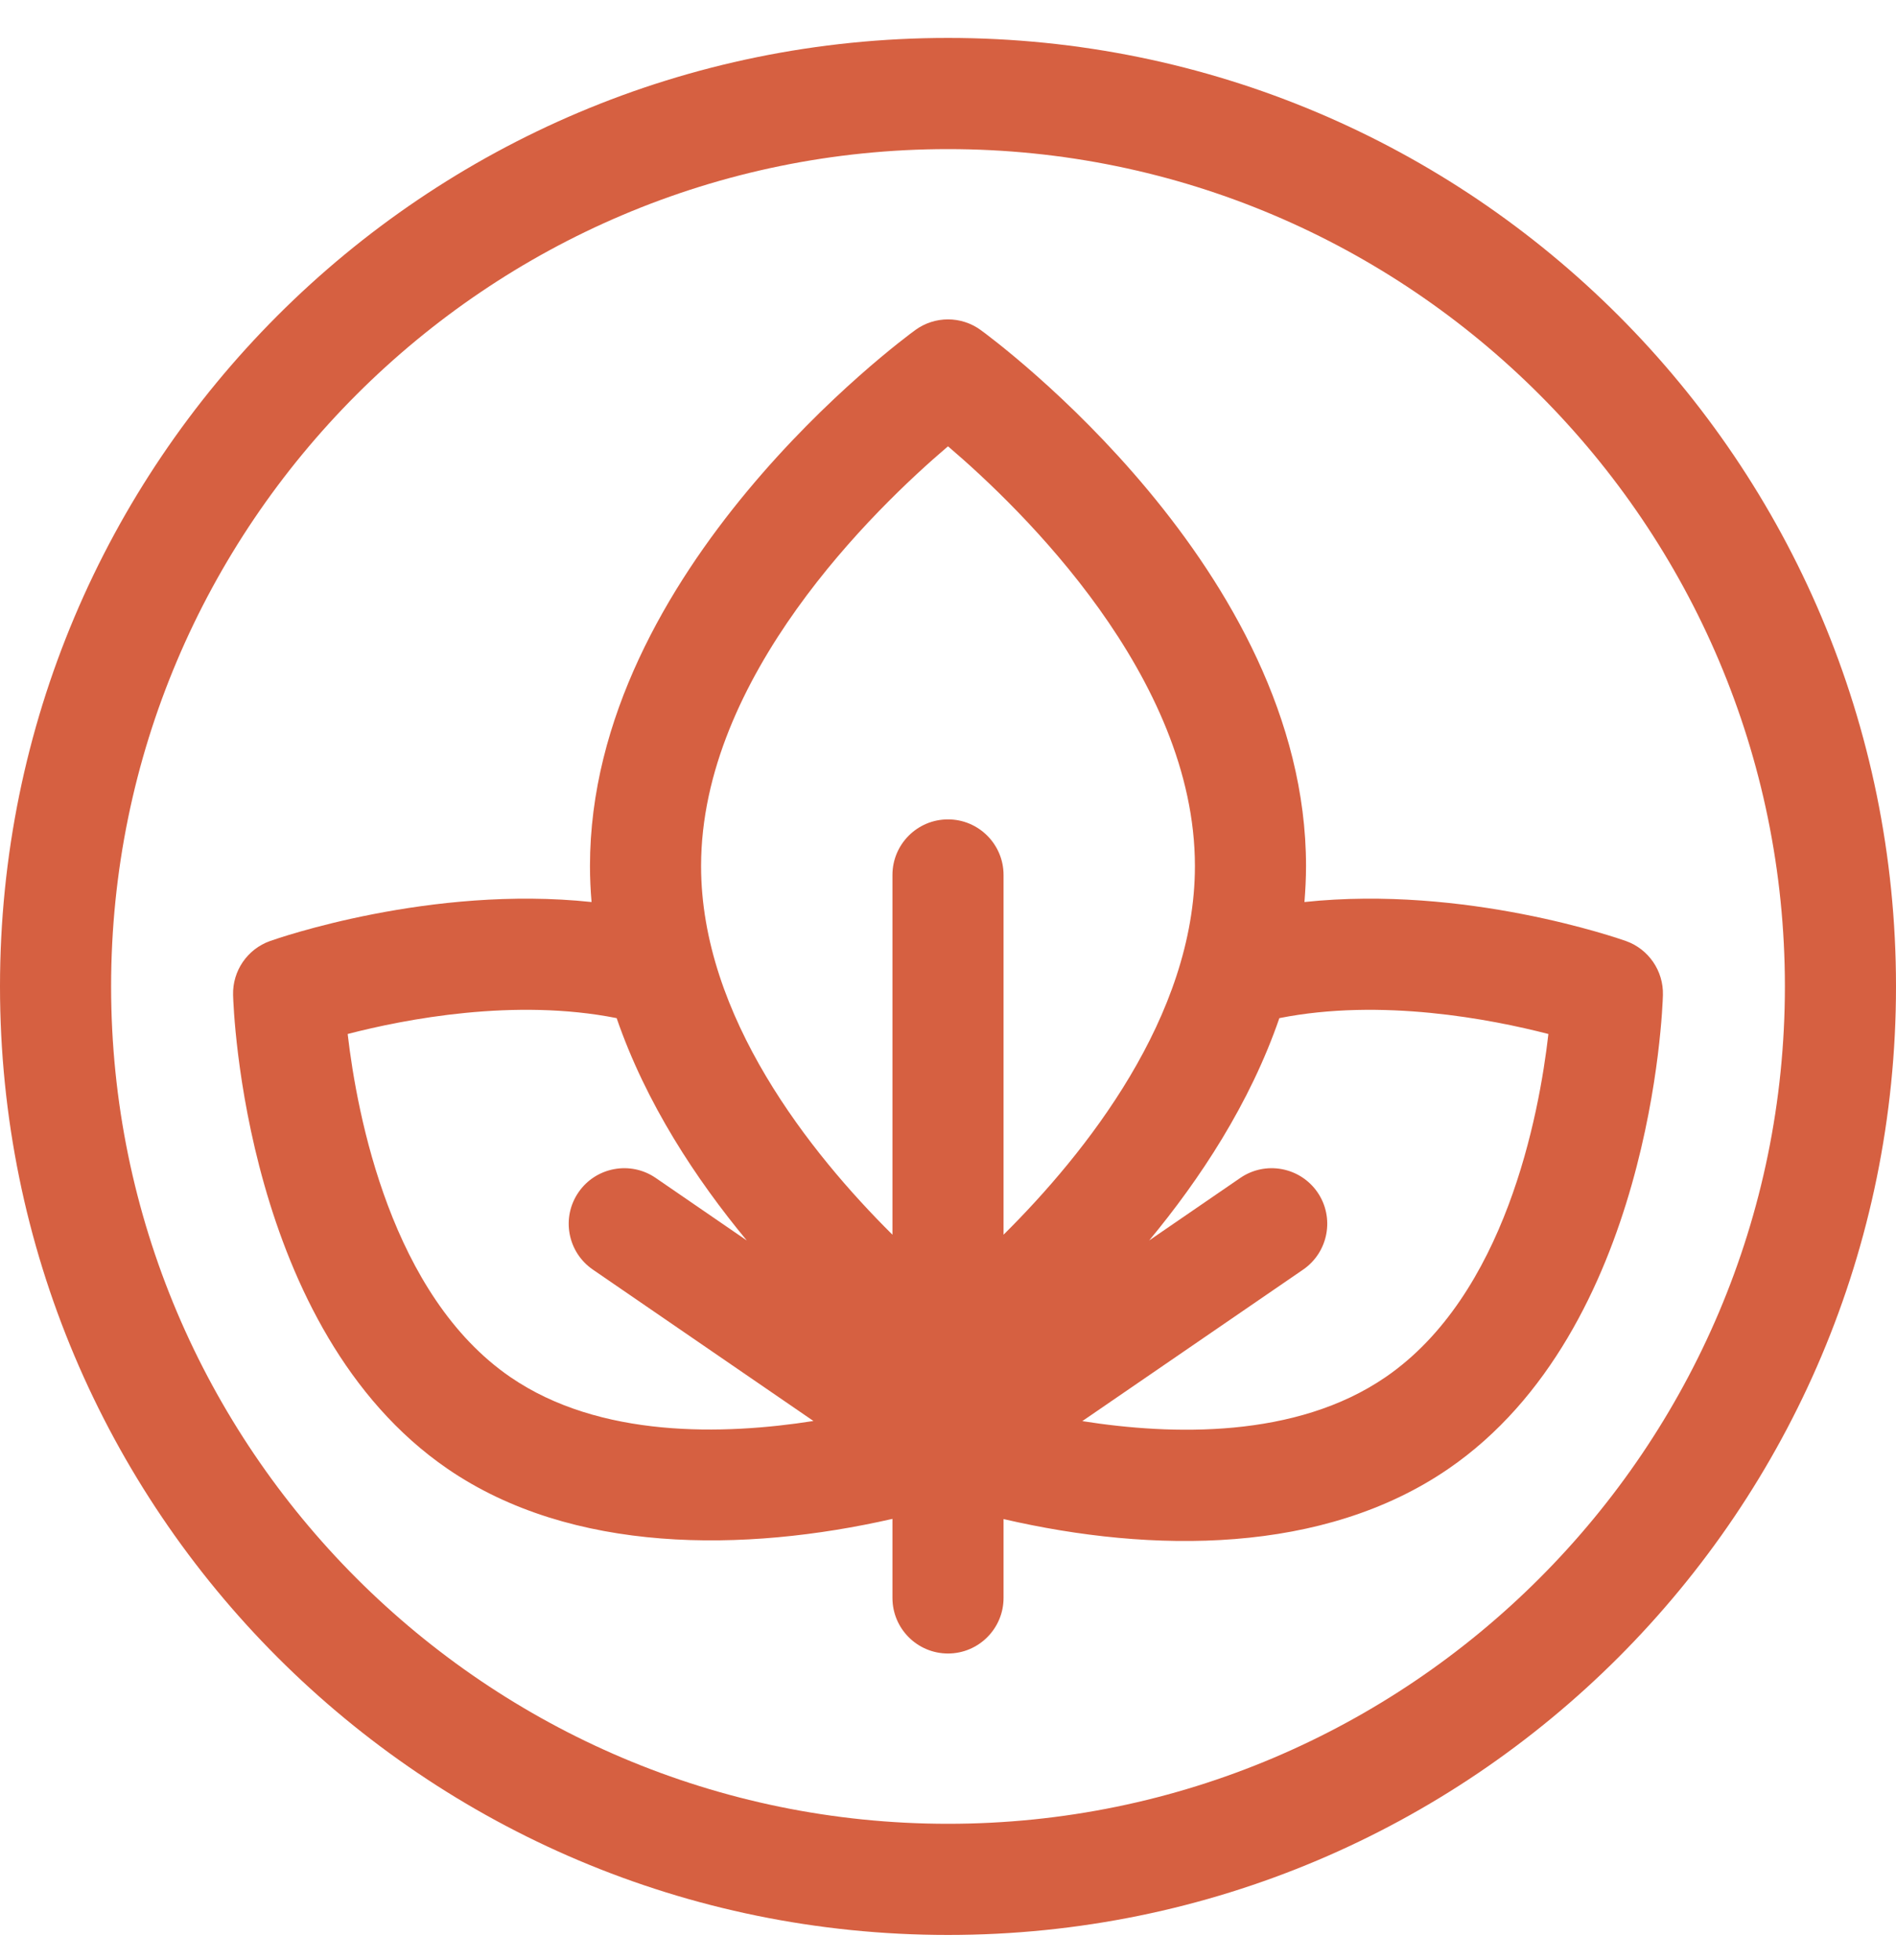
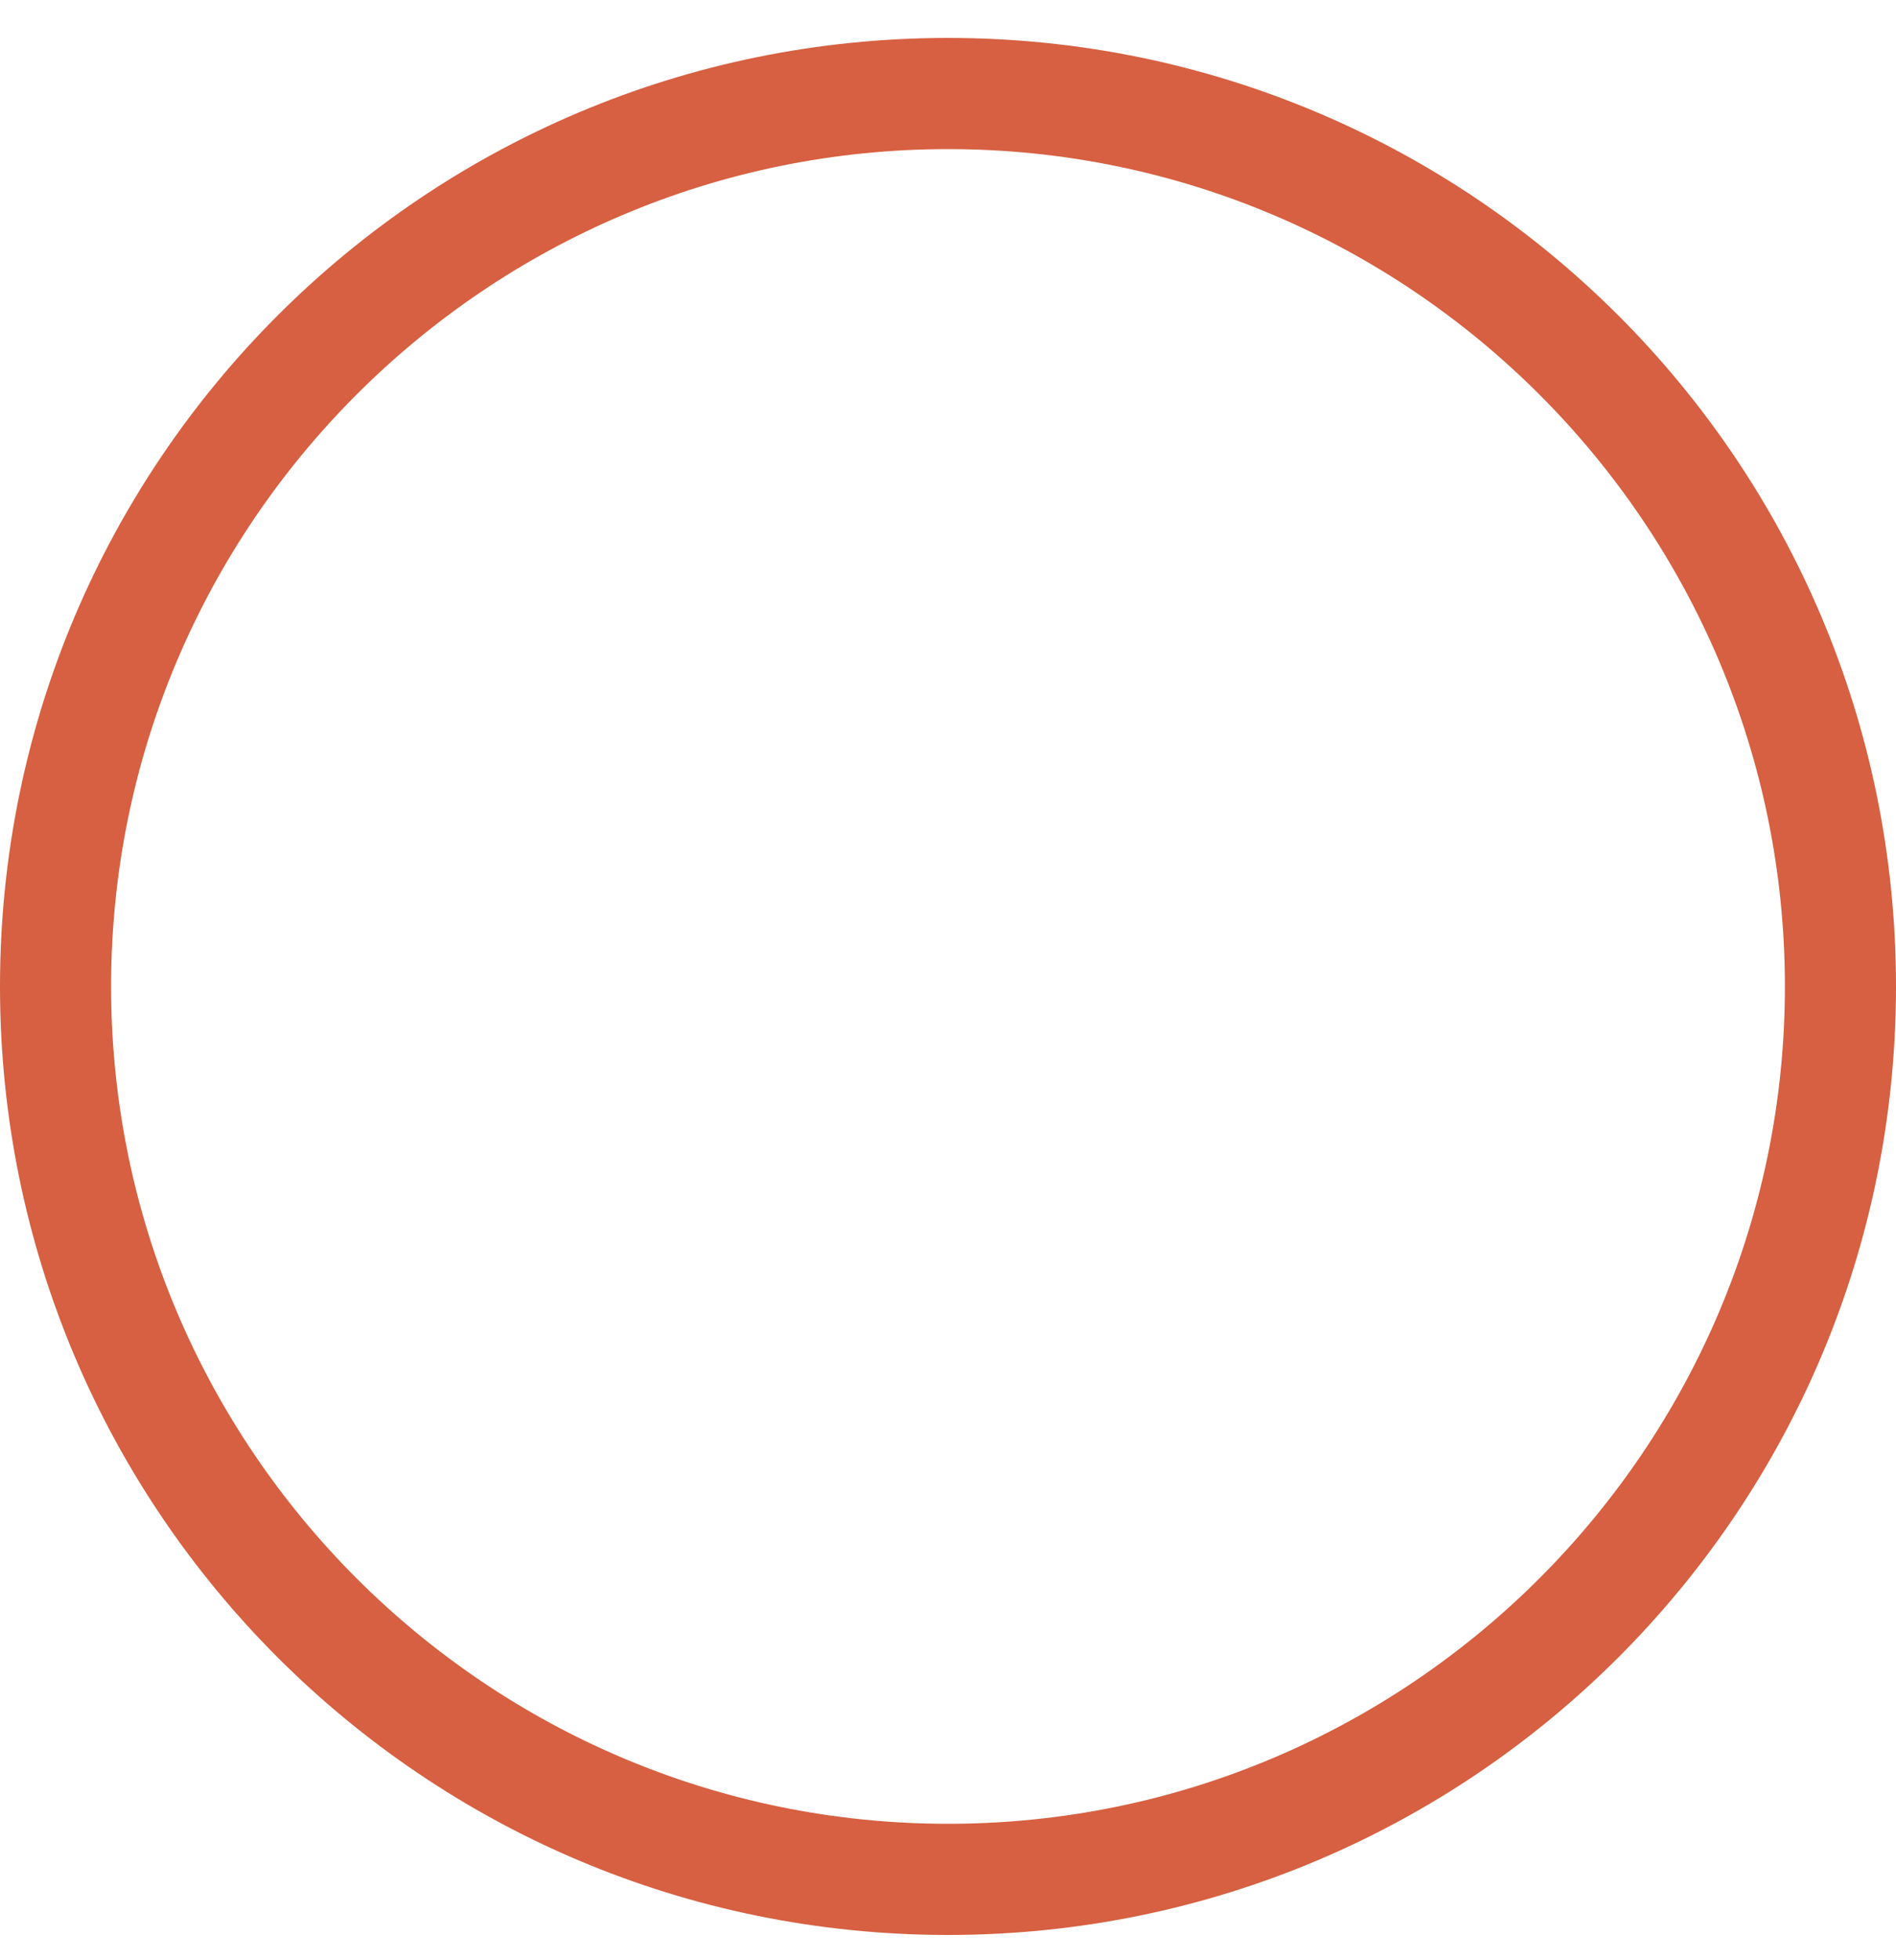
<svg xmlns="http://www.w3.org/2000/svg" fill="none" viewBox="0 0 30 31" height="31" width="30">
  <g clip-path="url(#clip0_1_848)">
    <path fill="#D66041" d="M15 0.6C6.71 0.6 0 7.309 0 15.6C0 23.89 6.709 30.6 15 30.6C23.29 30.6 30 23.891 30 15.6C30 7.31 23.291 0.6 15 0.6ZM15 28.842C7.698 28.842 1.758 22.902 1.758 15.6C1.758 8.298 7.698 2.358 15 2.358C22.302 2.358 28.242 8.298 28.242 15.6C28.242 22.902 22.302 28.842 15 28.842Z" />
-     <path fill="#D66041" d="M25.728 14.882C25.609 14.84 23.183 13.994 20.64 14.265C20.655 14.077 20.665 13.888 20.665 13.696C20.665 9.013 15.727 5.372 15.517 5.219C15.209 4.995 14.791 4.995 14.483 5.219C14.273 5.372 9.335 9.013 9.335 13.696C9.335 13.888 9.344 14.077 9.36 14.265C6.816 13.994 4.388 14.841 4.272 14.882C3.913 15.01 3.678 15.354 3.688 15.735C3.694 15.949 3.868 21.024 7.081 23.228C9.049 24.577 11.777 24.553 14.121 24.02V25.27C14.121 25.755 14.514 26.149 15 26.149C15.485 26.149 15.879 25.755 15.879 25.27V24.023C18.236 24.569 20.94 24.584 22.918 23.228C26.132 21.024 26.306 15.95 26.312 15.735C26.322 15.354 26.086 15.01 25.728 14.882ZM15 7.058C16.168 8.053 18.907 10.705 18.907 13.696C18.907 16.075 17.175 18.239 15.879 19.526V13.837C15.879 13.352 15.485 12.958 15 12.958C14.514 12.958 14.121 13.352 14.121 13.837V19.526C12.824 18.239 11.093 16.075 11.093 13.696C11.093 10.705 13.832 8.052 15 7.058ZM8.076 21.778C6.191 20.485 5.651 17.645 5.501 16.352C6.411 16.116 8.146 15.781 9.757 16.101C10.222 17.45 11.013 18.648 11.816 19.617L10.375 18.628C9.975 18.354 9.427 18.456 9.153 18.856C8.878 19.256 8.98 19.803 9.381 20.078L12.871 22.472C11.449 22.695 9.49 22.748 8.076 21.778ZM21.924 21.778C20.503 22.753 18.543 22.698 17.125 22.474L20.619 20.078C21.019 19.803 21.121 19.256 20.847 18.856C20.572 18.456 20.025 18.354 19.625 18.628L18.183 19.617C18.987 18.648 19.778 17.45 20.243 16.101C21.854 15.781 23.59 16.117 24.5 16.352C24.352 17.644 23.818 20.479 21.924 21.778Z" />
  </g>
  <defs>
    <clipPath id="clip0_1_848">
      <rect transform="translate(0 0.6)" fill="white" height="30" width="30" />
    </clipPath>
  </defs>
</svg>